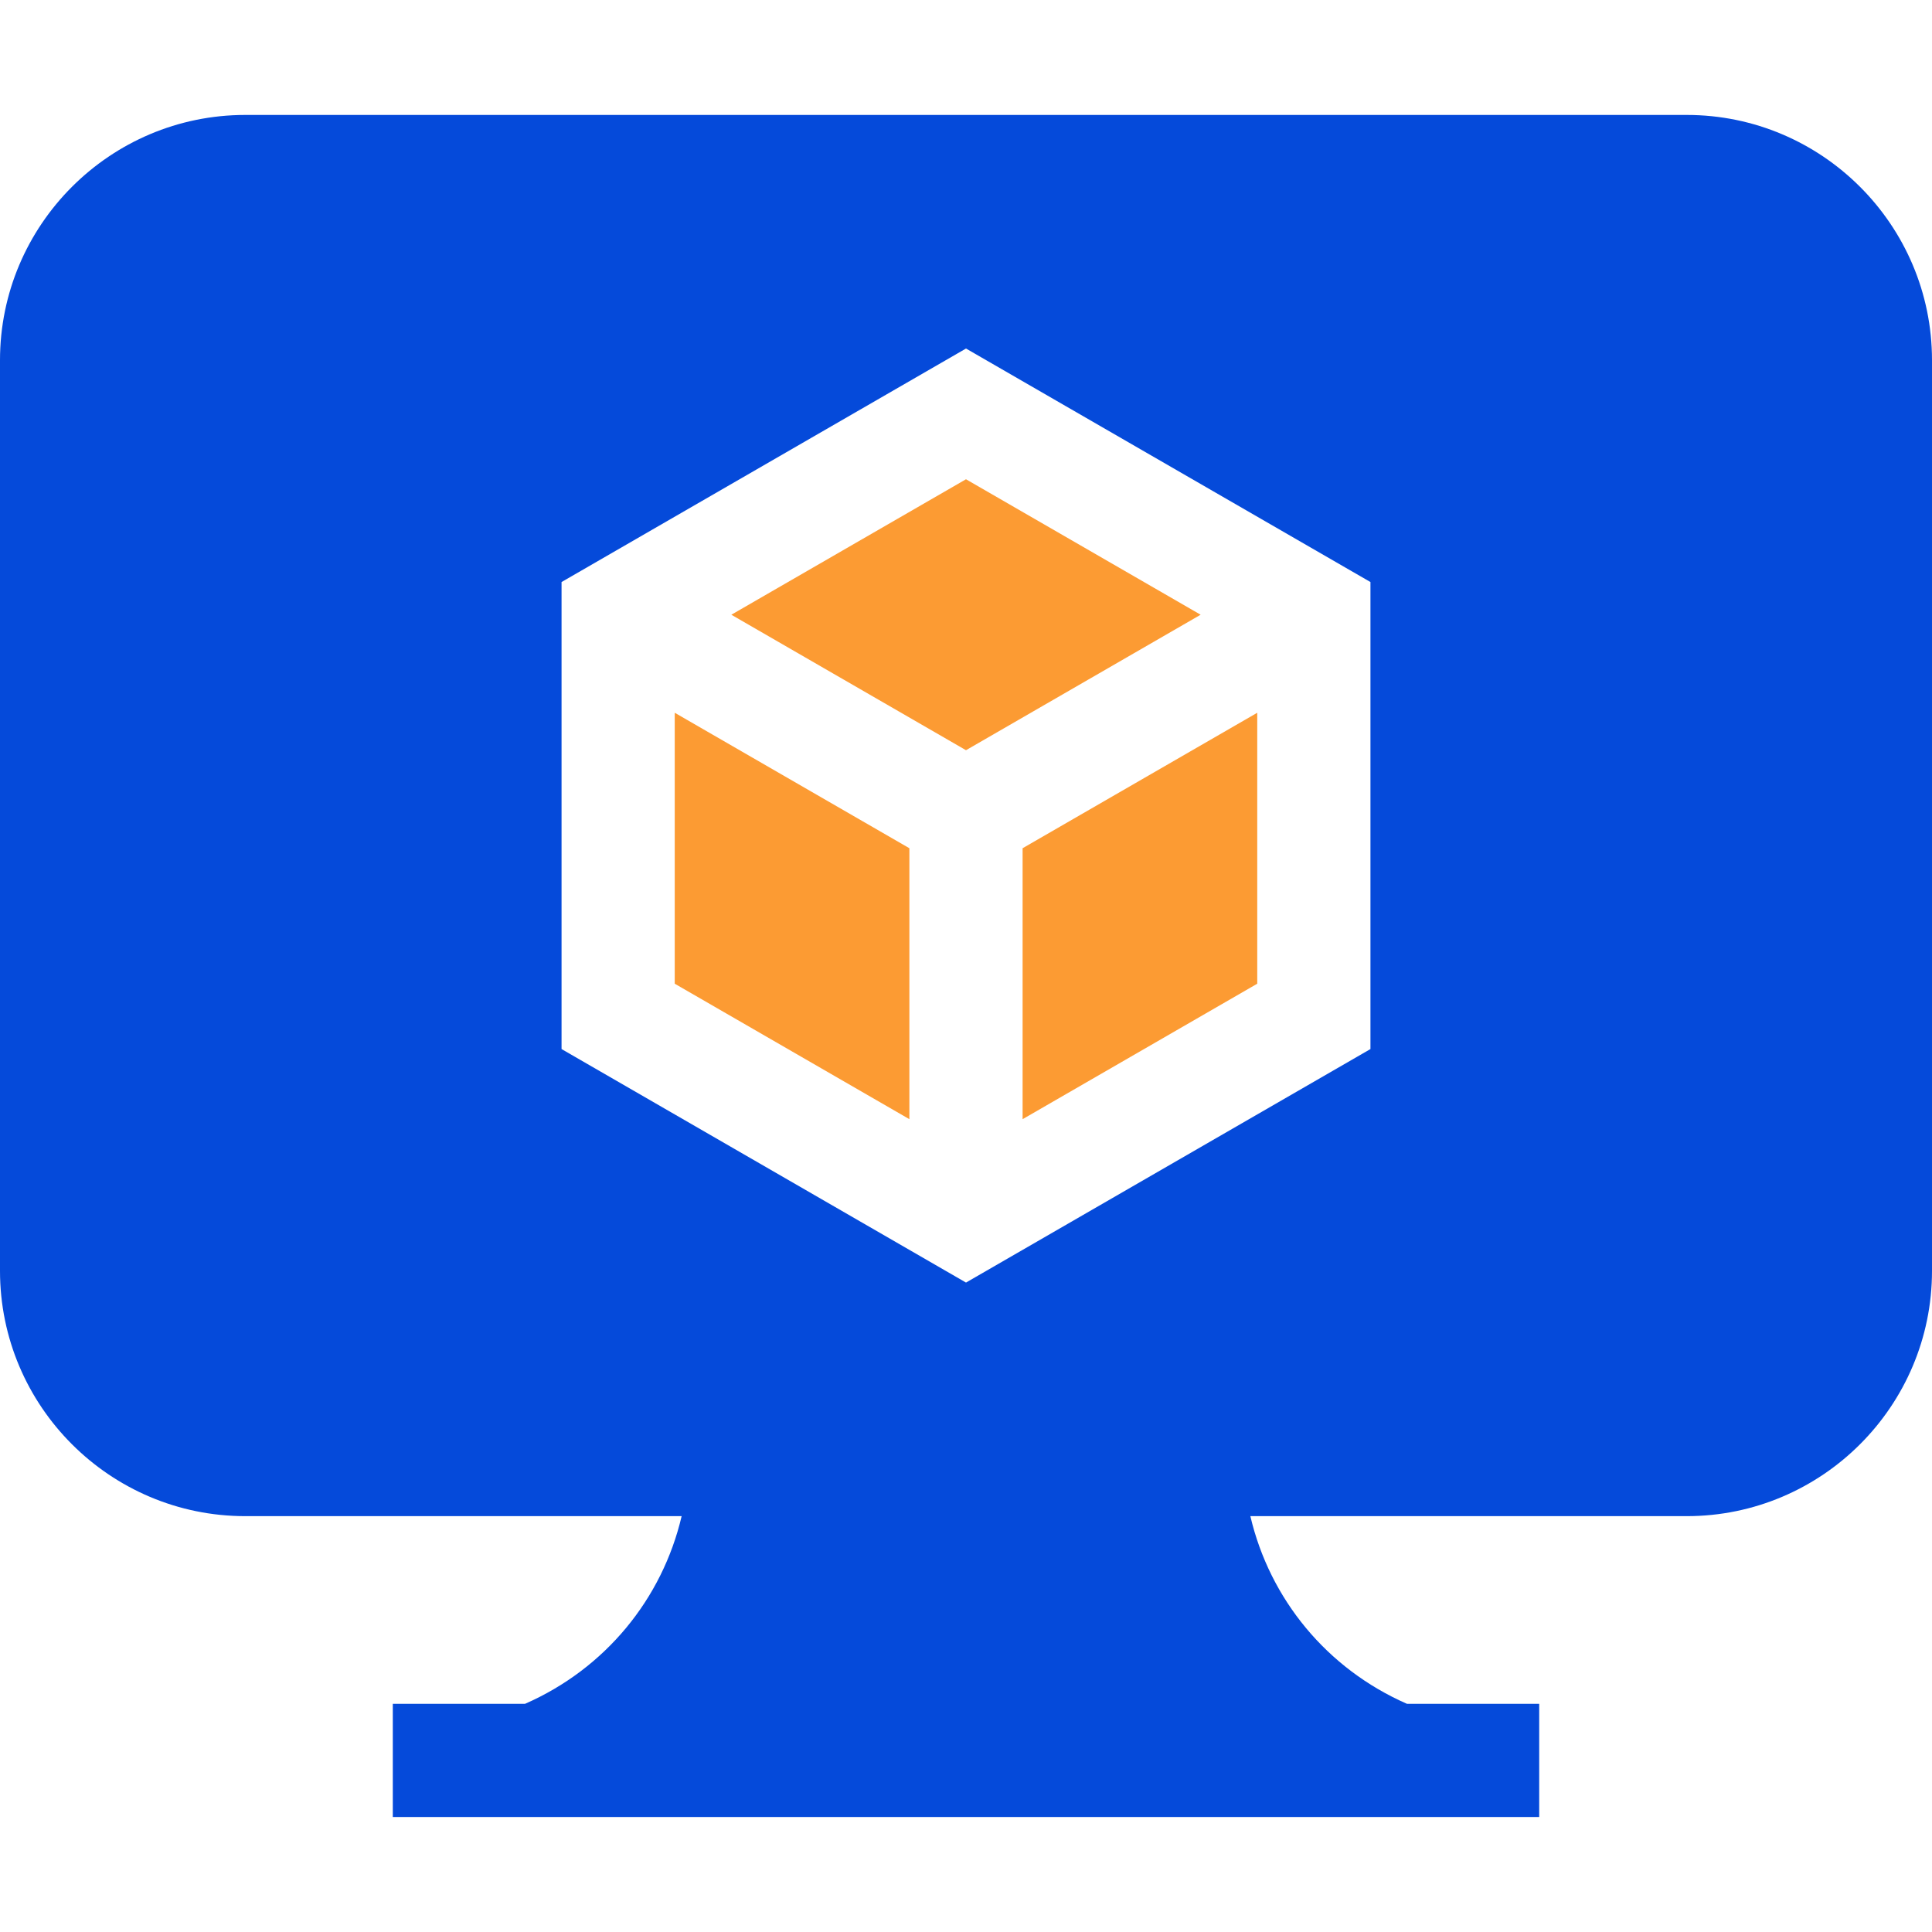
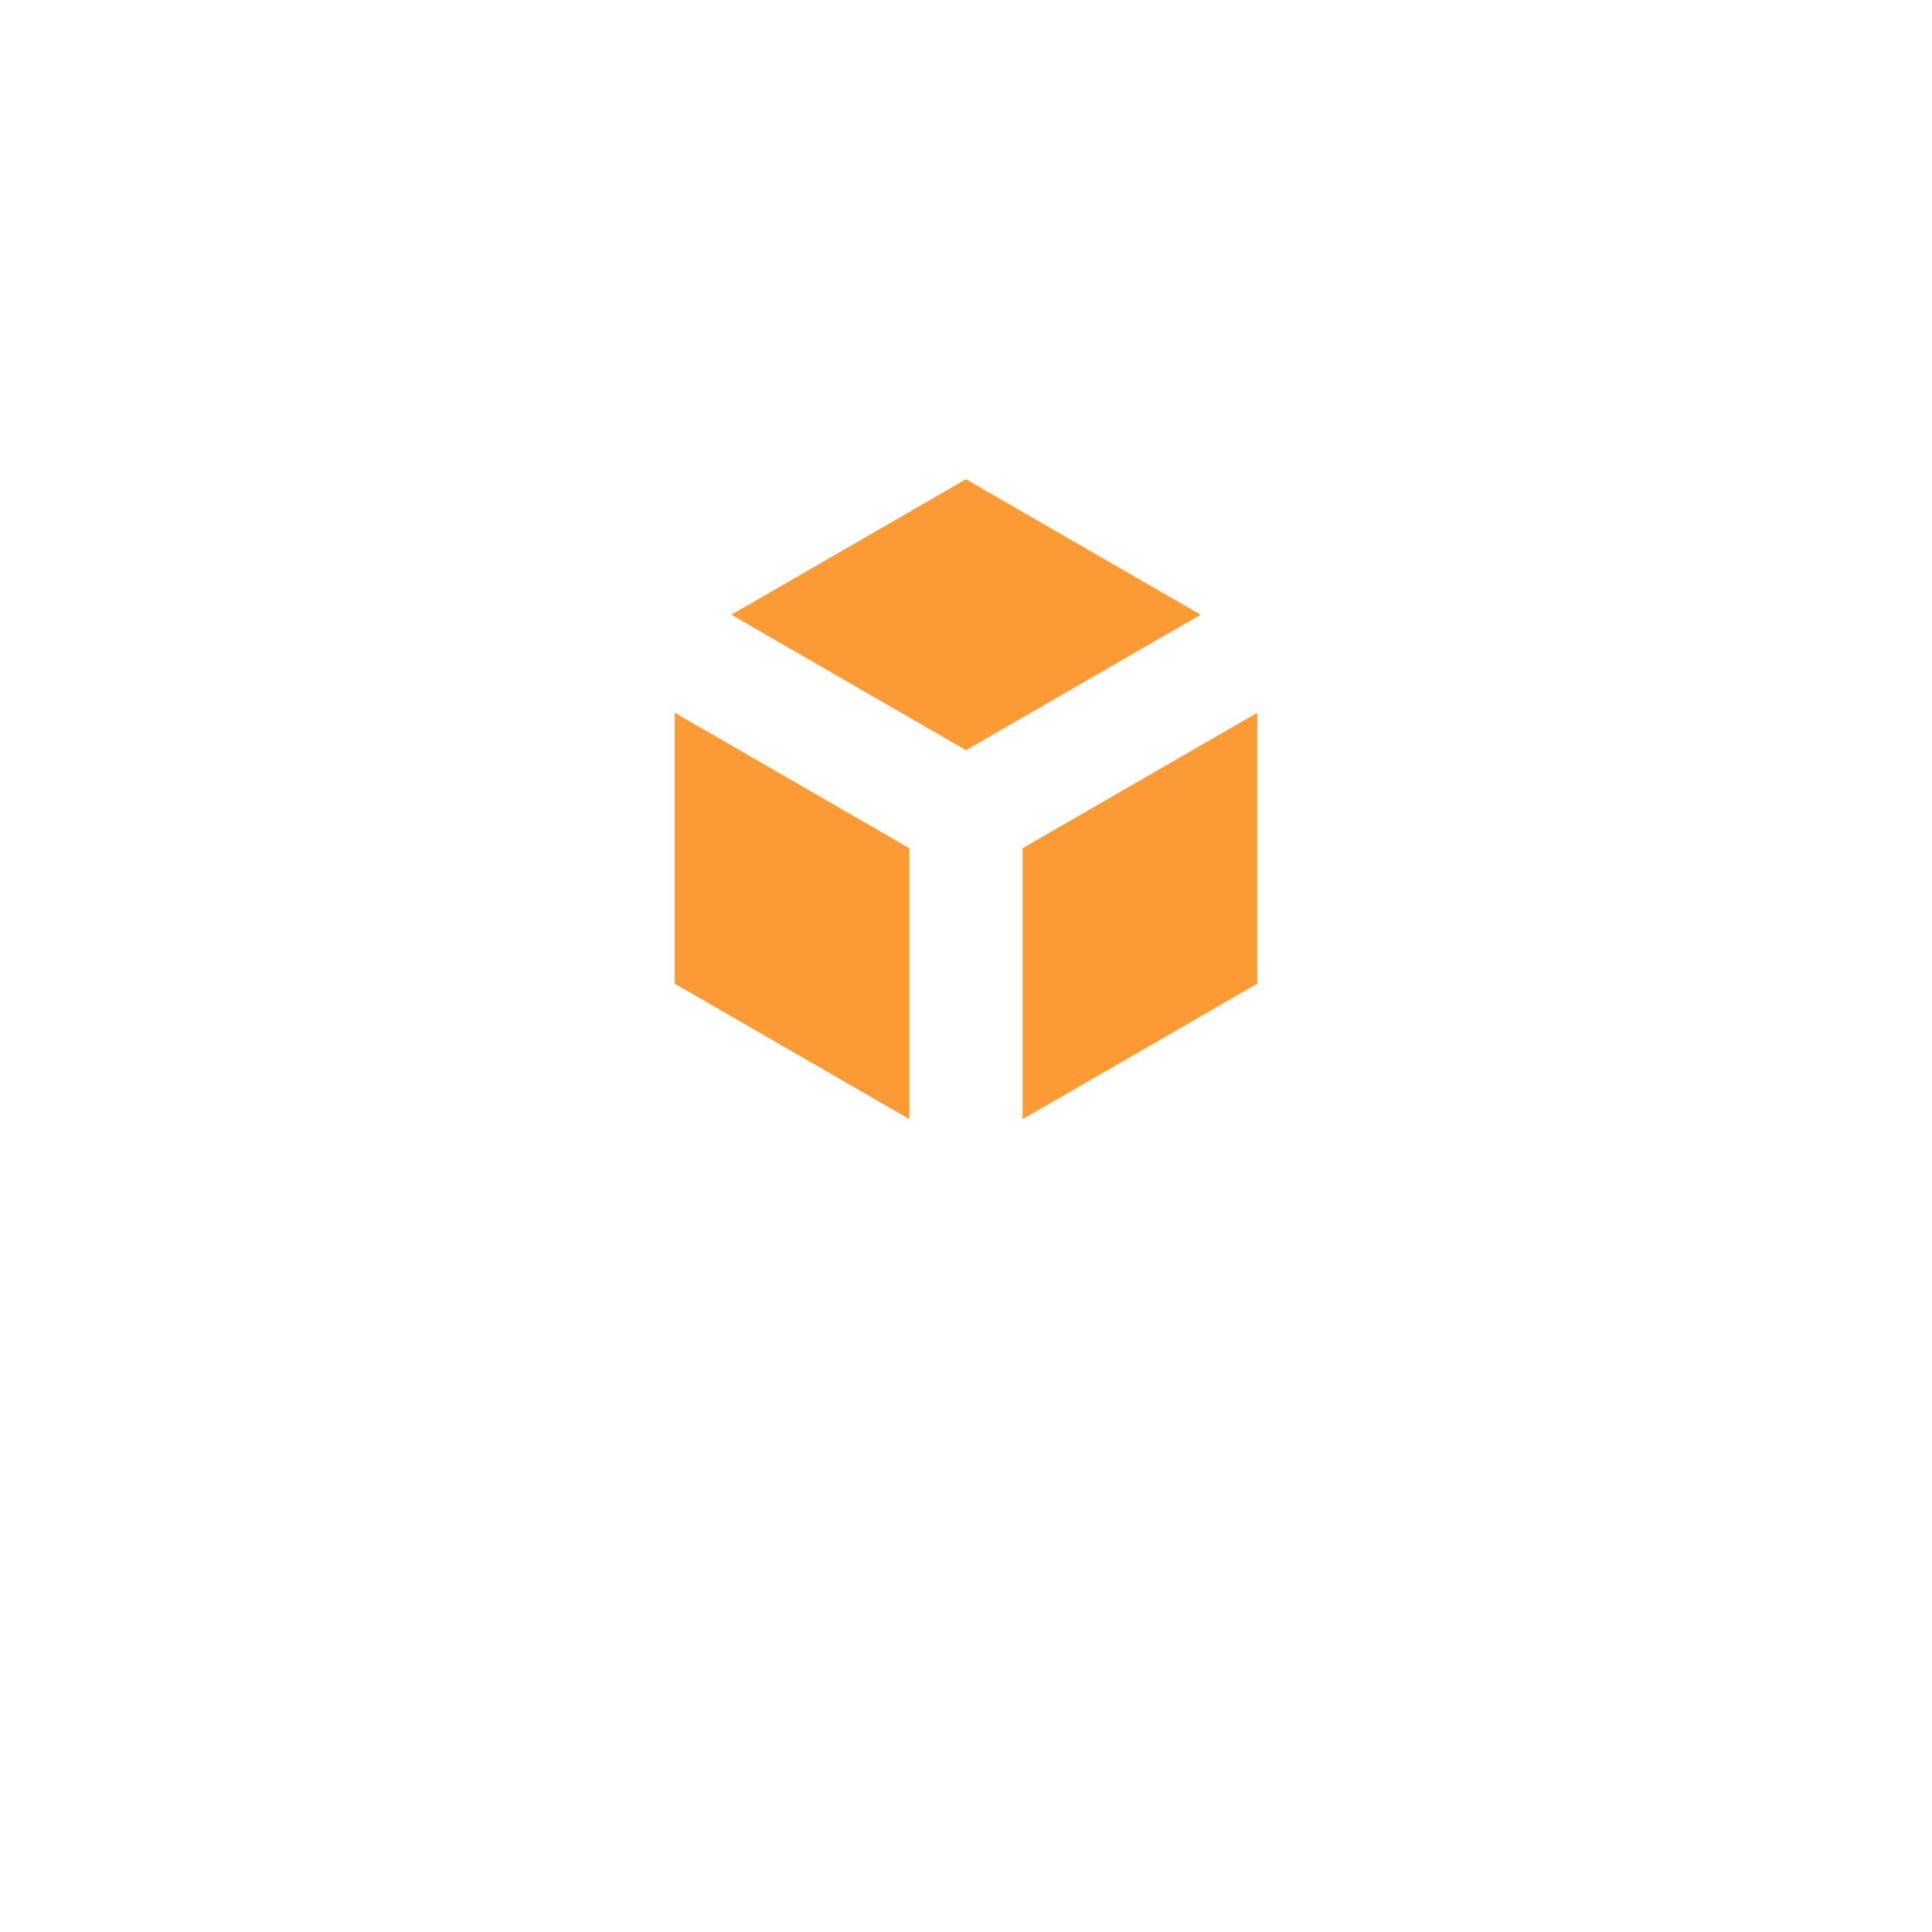
<svg xmlns="http://www.w3.org/2000/svg" width="234" height="234" viewBox="0 0 234 234" fill="none">
  <path d="M110.143 102.736L81.723 86.328V119.145L110.143 135.553V102.736Z" fill="#FC9B33" />
  <path d="M116.998 90.864L145.418 74.455L116.998 58.047L88.578 74.455L116.998 90.864Z" fill="#FC9B33" />
  <path d="M123.855 102.736V135.553L152.275 119.145V86.328L123.855 102.736Z" fill="#FC9B33" />
-   <path d="M204.293 13.922H29.707C13.327 13.922 0 27.248 0 43.629V153.926C0 170.306 13.327 183.633 29.707 183.633H82.559C80.208 193.67 73.301 202.108 63.59 206.364H47.575V220.075H186.425V206.364H170.41C160.699 202.108 153.792 193.67 151.441 183.633H204.293C220.673 183.633 234 170.306 234 153.926V43.629C234 27.248 220.673 13.922 204.293 13.922ZM117 155.342L68.014 127.06V70.495L117 42.213L165.986 70.495V127.06L117 155.342Z" fill="#054ADA" />
</svg>